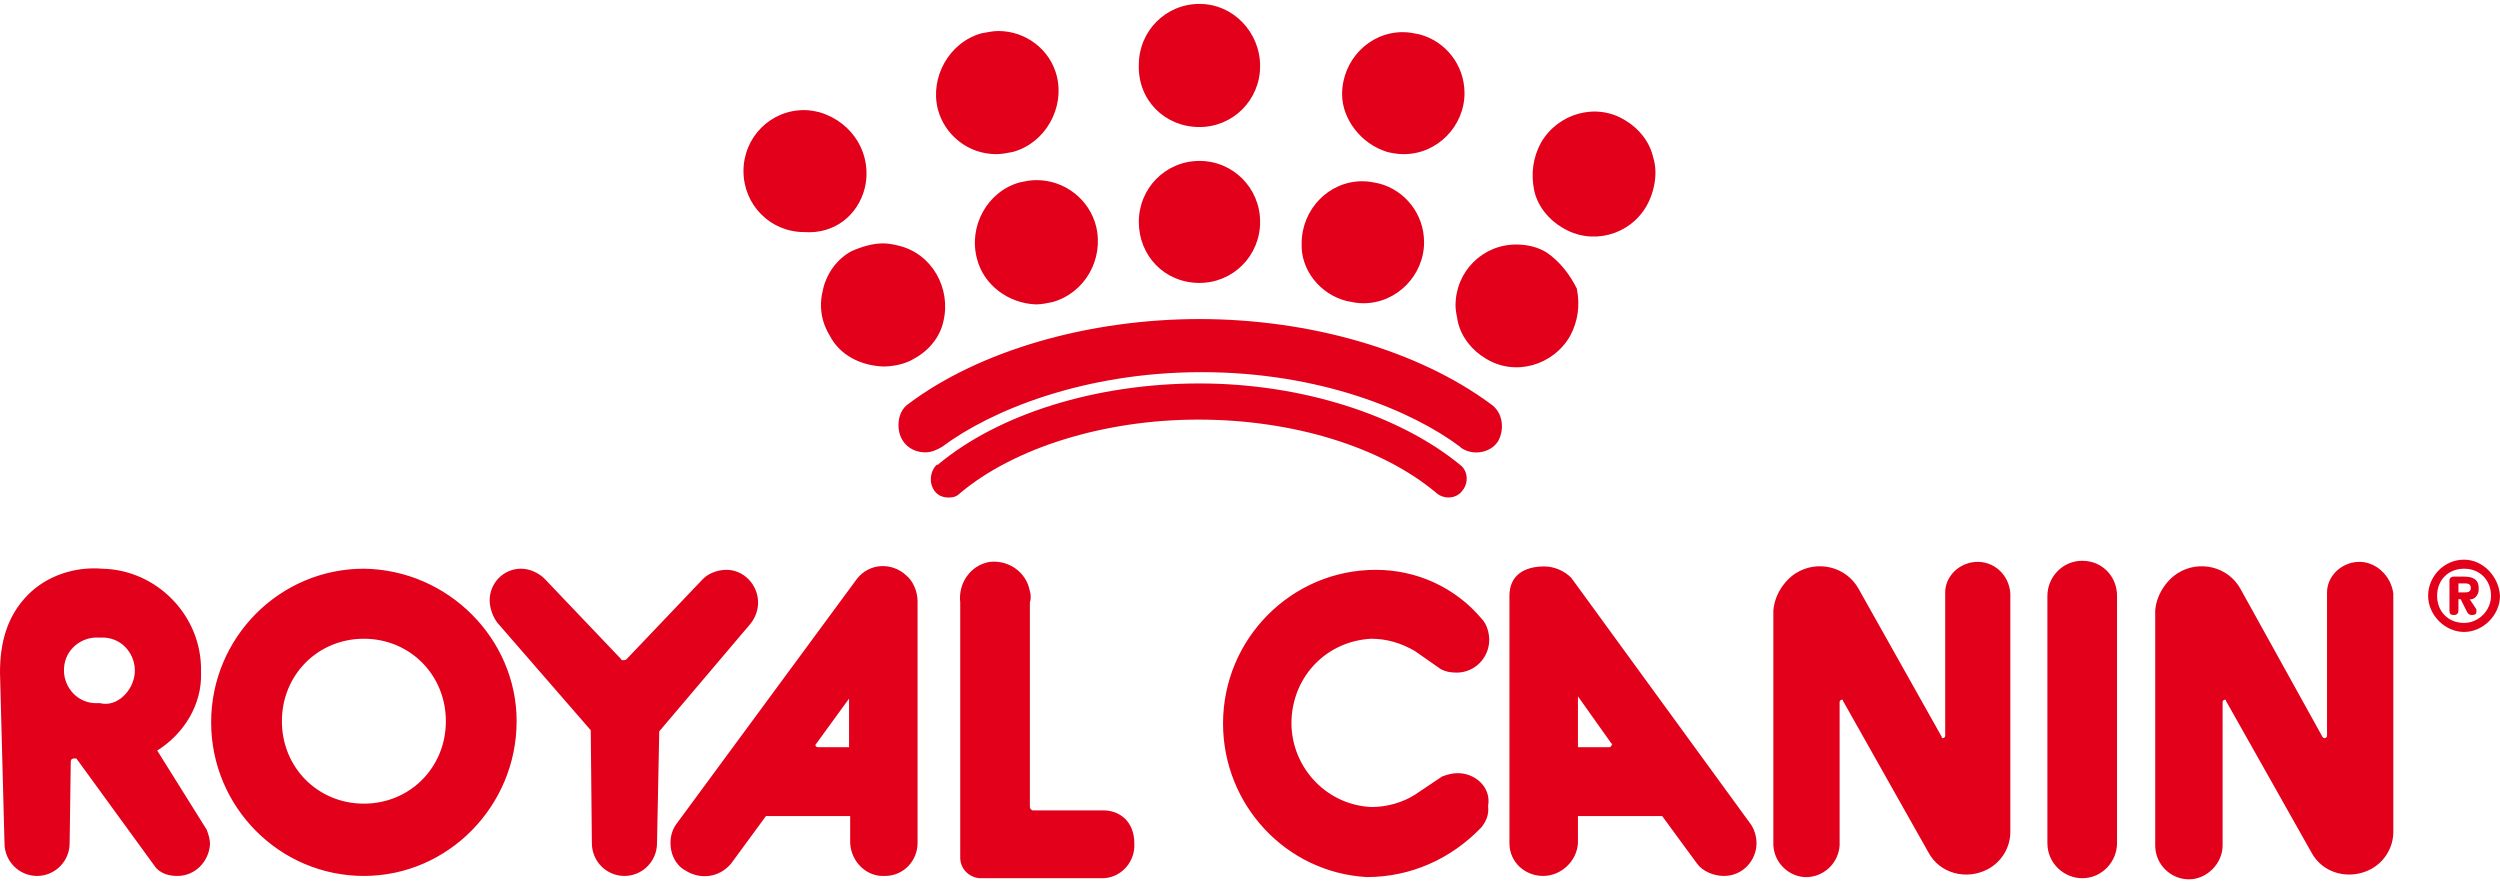
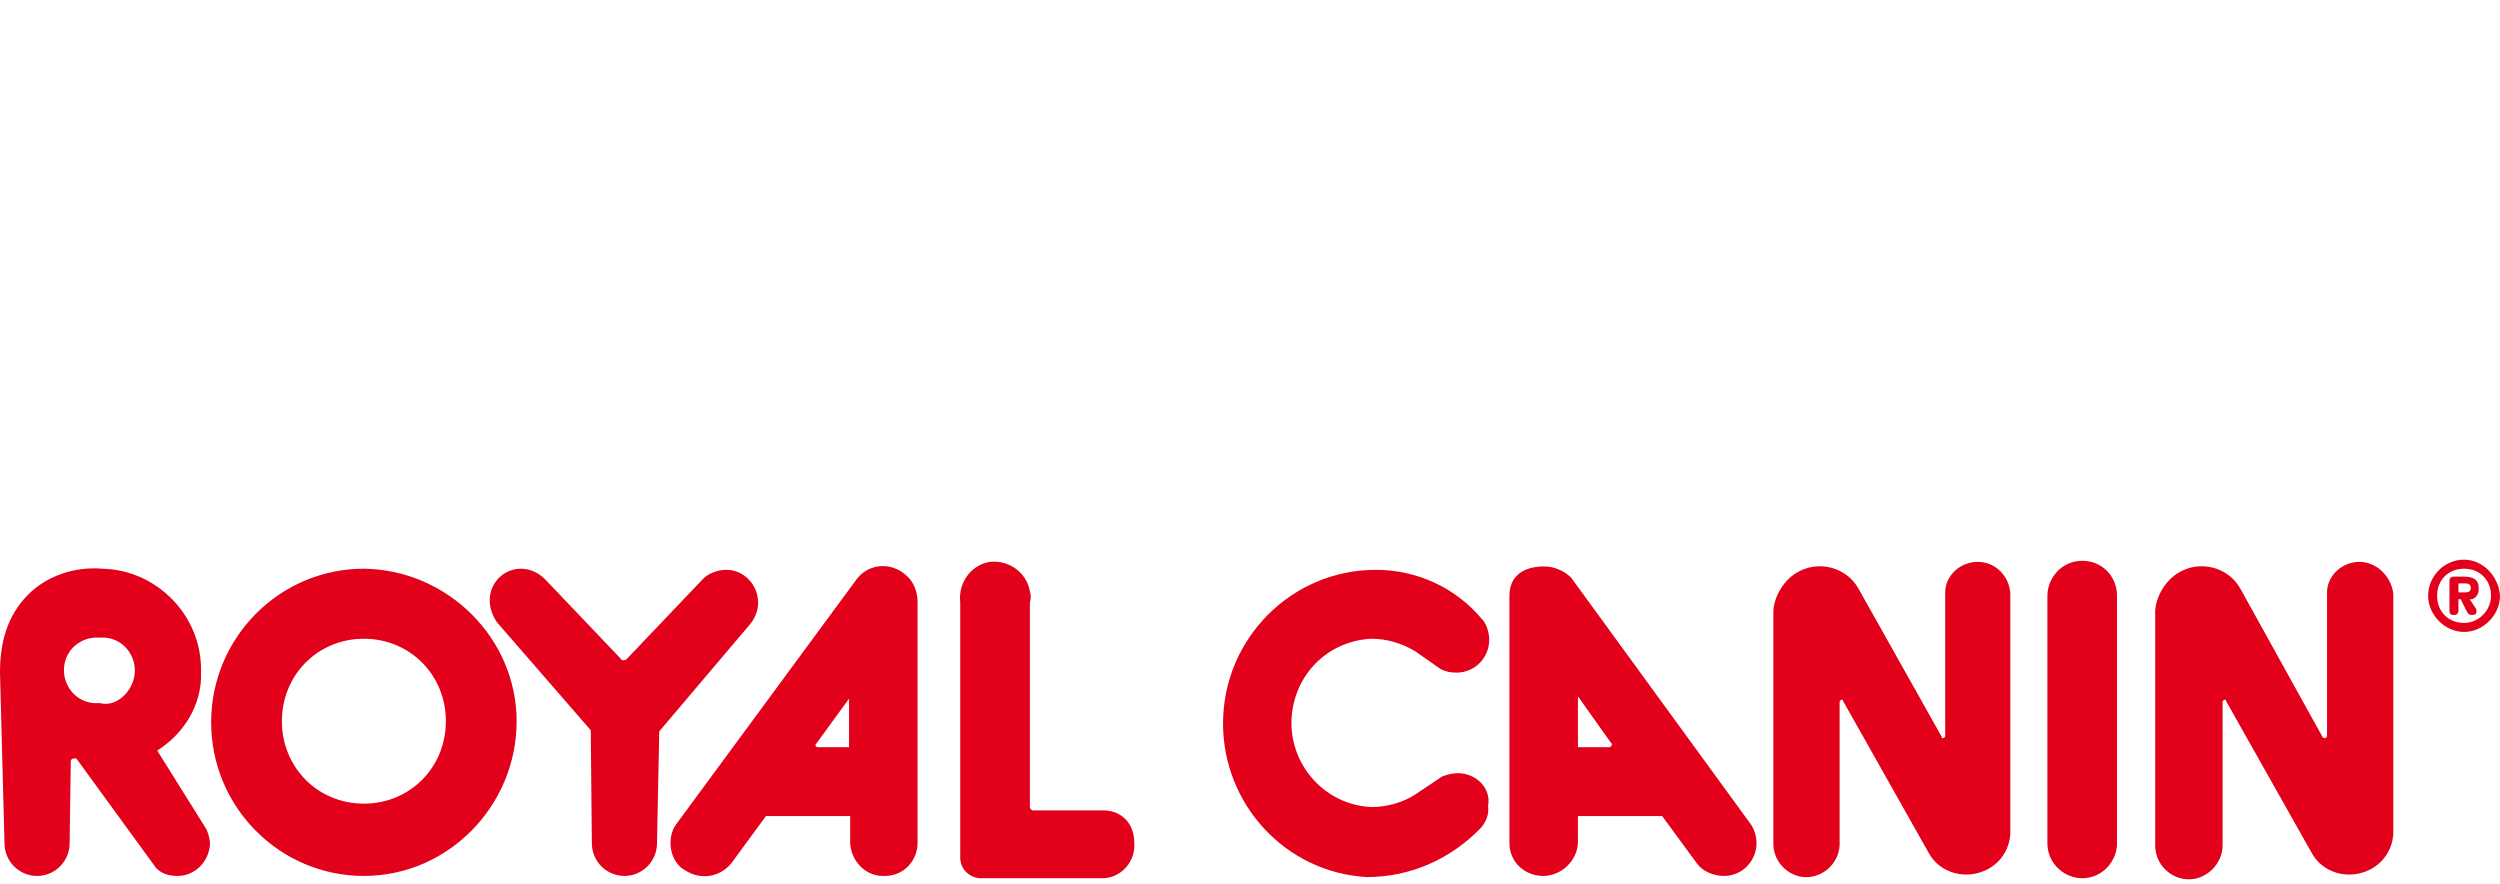
<svg xmlns="http://www.w3.org/2000/svg" width="297" height="105" viewBox="0 0 297 105" fill="none">
  <path d="M130.755 96.279H122.749C122.483 96.279 122.349 96.011 122.349 95.876V71.587C122.483 71.185 122.483 70.648 122.349 70.245C121.949 67.964 119.814 66.488 117.546 66.756C115.278 67.159 113.81 69.306 114.077 71.587V101.915C114.077 103.123 115.011 104.196 116.345 104.331H130.755C130.888 104.331 131.022 104.331 131.155 104.331C133.29 104.196 134.891 102.318 134.757 100.171C134.757 97.621 133.023 96.145 130.755 96.279ZM101.802 68.769L80.454 97.755C79.921 98.426 79.654 99.231 79.654 100.171C79.654 101.378 80.187 102.72 81.388 103.391C83.256 104.599 85.525 104.196 86.859 102.586L90.995 96.95H101.001V100.171C101.134 102.452 103.002 104.196 105.137 104.062C107.405 104.062 109.007 102.184 109.007 100.171V71.453C109.007 70.245 108.473 69.038 107.673 68.367C105.938 66.756 103.269 66.891 101.802 68.769ZM100.868 88.764H97.132C96.999 88.764 96.865 88.63 96.865 88.496L100.868 82.994C100.868 82.86 100.868 88.764 100.868 88.764ZM90.061 71.587C90.061 69.44 88.326 67.696 86.324 67.696C85.257 67.696 84.19 68.098 83.523 68.769L74.45 78.297C74.317 78.431 74.183 78.431 74.05 78.431C73.916 78.431 73.783 78.431 73.783 78.297L64.71 68.769C64.043 68.098 62.976 67.562 61.908 67.562C59.774 67.562 58.172 69.306 58.172 71.319C58.172 72.258 58.573 73.332 59.106 74.003L70.181 86.751L70.314 100.171C70.314 102.318 72.049 104.062 74.183 104.062C76.318 104.062 78.052 102.318 78.052 100.171L78.319 86.885L89.127 74.137C89.794 73.332 90.061 72.392 90.061 71.587ZM43.229 67.562C33.222 67.562 25.084 75.747 25.084 85.812C25.084 95.876 33.222 104.062 43.229 104.062C53.236 104.062 61.375 95.742 61.375 85.678C61.375 75.882 53.236 67.696 43.229 67.562ZM43.229 95.474C37.759 95.474 33.489 91.18 33.489 85.678C33.489 80.176 37.759 75.882 43.229 75.882C48.699 75.882 52.969 80.176 52.969 85.678C52.969 91.18 48.699 95.474 43.229 95.474ZM234.692 66.756C232.69 66.891 231.089 68.501 231.089 70.38V87.422C231.089 87.556 230.955 87.691 230.822 87.691C230.689 87.691 230.689 87.691 230.689 87.556L220.815 69.977C219.348 67.293 215.879 66.488 213.343 68.098C211.876 69.038 210.809 70.782 210.675 72.527V100.439C210.809 102.72 212.81 104.331 214.812 104.196C216.813 104.062 218.413 102.452 218.547 100.439V83.397C218.547 83.262 218.68 83.128 218.814 83.128C218.948 83.128 218.948 83.128 218.948 83.262L229.087 101.244C230.422 103.794 233.624 104.599 236.159 103.257C237.894 102.318 238.828 100.573 238.828 98.829V70.514C238.694 68.367 236.96 66.622 234.692 66.756ZM18.679 89.167C21.881 87.154 24.016 83.665 23.883 79.907C23.883 79.907 23.883 79.907 23.883 79.773C24.016 73.198 18.679 67.696 12.142 67.562C8.939 67.293 5.604 68.367 3.336 70.648C0.801 73.198 0 76.418 0 79.907L0.534 100.171C0.534 102.318 2.268 104.062 4.403 104.062C6.538 104.062 8.272 102.318 8.272 100.171L8.406 90.509C8.406 90.24 8.539 90.106 8.806 90.106C8.806 90.106 8.939 90.106 9.073 90.106L18.546 103.123C19.213 103.794 20.014 104.062 21.081 104.062C23.216 104.062 24.817 102.318 24.95 100.305C24.95 99.768 24.817 99.231 24.55 98.56L18.679 89.167ZM11.875 83.531C11.608 83.531 11.474 83.531 11.208 83.531C8.939 83.397 7.472 81.384 7.605 79.371C7.739 77.089 9.74 75.613 11.741 75.747C12.008 75.747 12.142 75.747 12.408 75.747C14.677 75.882 16.144 77.894 16.011 79.907C15.877 82.055 13.876 84.067 11.875 83.531ZM173.183 91.851C172.65 91.851 171.982 91.985 171.315 92.253L168.113 94.4C166.646 95.34 164.778 95.876 162.909 95.876C157.306 95.608 153.17 90.777 153.436 85.409C153.703 80.176 157.706 76.15 162.909 75.882C164.778 75.882 166.512 76.418 168.113 77.358L171.182 79.505C171.716 79.773 172.249 79.907 173.05 79.907C175.185 79.907 176.919 78.163 176.919 76.016C176.919 75.211 176.652 74.137 175.985 73.466C172.917 69.843 168.38 67.696 163.444 67.696C153.436 67.696 145.298 75.882 145.298 85.946C145.298 95.608 152.77 103.66 162.376 104.196C167.58 104.196 172.382 102.049 175.985 98.292C176.519 97.621 176.919 96.816 176.785 95.742C177.186 93.595 175.318 91.851 173.183 91.851ZM247.367 66.622C244.964 66.622 243.231 68.635 243.231 70.782V100.171C243.231 102.586 245.232 104.331 247.367 104.331C249.768 104.331 251.503 102.318 251.503 100.171V70.782C251.503 68.501 249.768 66.622 247.367 66.622ZM186.659 68.635C185.858 67.83 184.658 67.293 183.457 67.293C181.055 67.293 179.321 68.367 179.321 70.782V100.171C179.321 102.452 181.189 104.062 183.324 104.062C185.458 104.062 187.326 102.318 187.46 100.171V96.95H197.466L201.602 102.586C202.27 103.525 203.604 104.062 204.804 104.062C207.072 104.062 208.674 102.184 208.674 100.171C208.674 99.365 208.407 98.426 207.873 97.755L186.659 68.635ZM191.462 88.496C191.462 88.63 191.328 88.764 191.195 88.764H187.46V82.725L191.462 88.362C191.596 88.362 191.596 88.362 191.462 88.496ZM280.055 66.756C278.054 66.891 276.452 68.501 276.452 70.38V87.422C276.452 87.556 276.319 87.691 276.186 87.691C276.052 87.691 276.052 87.691 275.919 87.556L266.179 69.977C264.711 67.293 261.242 66.488 258.708 68.098C257.24 69.038 256.172 70.782 256.039 72.527V100.439C256.039 102.72 257.907 104.465 260.042 104.465C262.177 104.465 264.045 102.586 264.045 100.439V83.397C264.045 83.262 264.178 83.128 264.311 83.128C264.445 83.128 264.445 83.128 264.445 83.262L274.585 101.244C275.919 103.794 279.121 104.599 281.656 103.257C283.391 102.318 284.325 100.573 284.325 98.829V70.514C284.058 68.367 282.19 66.622 280.055 66.756ZM294.465 70.111C294.465 69.977 294.465 69.977 294.465 69.843C294.465 68.769 293.664 68.501 292.73 68.501H291.53C291.129 68.501 290.996 68.769 290.996 68.903V72.527C290.996 72.929 291.129 73.064 291.53 73.064C291.93 73.064 292.063 72.795 292.063 72.527V71.185H292.33L292.997 72.527C293.13 72.795 293.264 73.064 293.664 73.064C294.064 73.064 294.198 72.929 294.198 72.661C294.198 72.527 294.198 72.527 294.198 72.392L293.398 71.185C293.931 71.319 294.465 70.648 294.465 70.111ZM292.864 70.38H292.063V69.306H292.864C293.264 69.306 293.531 69.44 293.531 69.843C293.531 70.245 293.264 70.38 292.864 70.38ZM292.73 66.488C290.329 66.488 288.461 68.501 288.461 70.782C288.461 73.064 290.462 75.076 292.73 75.076C294.998 75.076 297 73.064 297 70.782C296.867 68.501 294.998 66.488 292.73 66.488ZM292.73 74.003C290.862 74.003 289.528 72.661 289.528 70.782C289.528 68.903 290.862 67.562 292.73 67.562C294.598 67.562 295.932 68.903 295.932 70.782C295.932 72.527 294.465 74.003 292.73 74.003Z" fill="#E2001A" />
-   <path d="M177.053 47.969C168.514 41.662 155.704 37.905 142.496 37.905C129.287 37.905 116.345 41.662 107.94 47.969C107.139 48.506 106.739 49.445 106.739 50.519C106.739 52.398 108.073 53.74 109.941 53.74C110.607 53.74 111.275 53.471 111.942 53.069C117.679 48.775 128.754 44.212 142.763 44.212C156.772 44.212 167.713 48.775 173.45 53.069L173.583 53.203C174.918 54.142 177.053 53.874 177.987 52.398C178.787 50.922 178.52 48.909 177.053 47.969ZM142.496 45.554C130.221 45.554 118.613 49.177 111.408 55.216C111.408 55.216 111.408 55.216 111.275 55.216C110.474 56.021 110.341 57.363 111.008 58.302C111.408 58.839 111.942 59.107 112.742 59.107C113.276 59.107 113.676 58.973 114.077 58.571C120.481 53.203 131.155 49.848 142.363 49.848C153.57 49.848 164.11 53.069 170.649 58.571C171.582 59.376 173.05 59.242 173.717 58.302C174.517 57.363 174.384 55.887 173.45 55.216C166.245 49.311 154.637 45.554 142.496 45.554ZM102.736 22.338C103.67 18.447 101.402 14.555 97.399 13.347C96.865 13.213 96.198 13.079 95.531 13.079C91.528 13.079 88.326 16.3 88.326 20.325C88.326 24.351 91.528 27.572 95.531 27.572C99.133 27.84 101.935 25.559 102.736 22.338ZM142.496 33.611C146.499 33.611 149.701 30.39 149.701 26.364C149.701 22.338 146.499 19.118 142.496 19.118C138.493 19.118 135.291 22.338 135.291 26.364C135.291 30.39 138.36 33.611 142.496 33.611ZM142.496 15.092C146.499 15.092 149.701 11.871 149.701 7.845C149.701 3.82 146.499 0.465 142.496 0.465C138.493 0.465 135.291 3.685 135.291 7.711C135.158 11.871 138.36 15.092 142.496 15.092ZM121.148 21.667C117.279 22.741 115.011 26.901 116.079 30.793C116.878 33.879 119.814 36.026 123.016 36.16H123.149C123.683 36.16 124.35 36.026 125.017 35.892C128.887 34.818 131.155 30.793 130.221 26.901C129.42 23.68 126.485 21.399 123.149 21.399C122.349 21.399 121.815 21.533 121.148 21.667ZM112.076 38.173C113.01 34.282 110.741 30.122 106.739 29.182C106.205 29.048 105.538 28.914 104.871 28.914C103.67 28.914 102.336 29.316 101.134 29.853C99.401 30.793 98.2 32.537 97.799 34.282C97.266 36.294 97.532 38.173 98.6 39.918C99.8 42.199 102.202 43.407 104.871 43.541C106.071 43.541 107.539 43.273 108.606 42.602C110.341 41.662 111.675 40.052 112.076 38.173ZM159.974 35.758C160.641 35.892 161.176 36.026 161.975 36.026C165.978 36.026 169.18 32.671 169.18 28.78C169.18 25.425 166.912 22.607 163.844 21.802C163.176 21.667 162.643 21.533 161.842 21.533C157.839 21.533 154.637 24.888 154.637 28.914C154.504 32 156.772 34.953 159.974 35.758ZM164.778 18.044C165.311 18.178 165.978 18.312 166.779 18.312C170.782 18.312 173.984 14.958 173.984 11.066C173.984 7.711 171.716 4.893 168.647 4.088C167.98 3.954 167.446 3.82 166.646 3.82C162.643 3.82 159.441 7.174 159.441 11.2C159.441 14.152 161.709 17.105 164.778 18.044ZM183.724 29.987C182.656 29.316 181.322 29.048 180.122 29.048C176.119 29.048 172.917 32.269 172.917 36.294C172.917 36.831 173.05 37.502 173.183 38.173C173.583 40.052 174.918 41.662 176.519 42.602C179.988 44.749 184.524 43.407 186.526 39.918C187.46 38.173 187.726 36.294 187.326 34.282C186.526 32.671 185.325 31.061 183.724 29.987ZM196.399 18.715C195.999 16.836 194.664 15.226 193.063 14.287C189.595 12.14 185.058 13.482 183.056 16.971C182.123 18.715 181.855 20.594 182.256 22.607C182.656 24.485 183.99 26.096 185.592 27.035C189.06 29.182 193.597 27.974 195.598 24.485C196.665 22.607 196.933 20.325 196.399 18.715ZM118.347 18.312C119.013 18.312 119.681 18.178 120.348 18.044C124.217 16.971 126.485 12.811 125.552 9.053C124.751 5.833 121.815 3.685 118.613 3.685C117.946 3.685 117.413 3.82 116.612 3.954C112.742 5.027 110.474 9.187 111.408 12.945C112.209 16.031 115.011 18.312 118.347 18.312Z" fill="#E2001A" />
</svg>